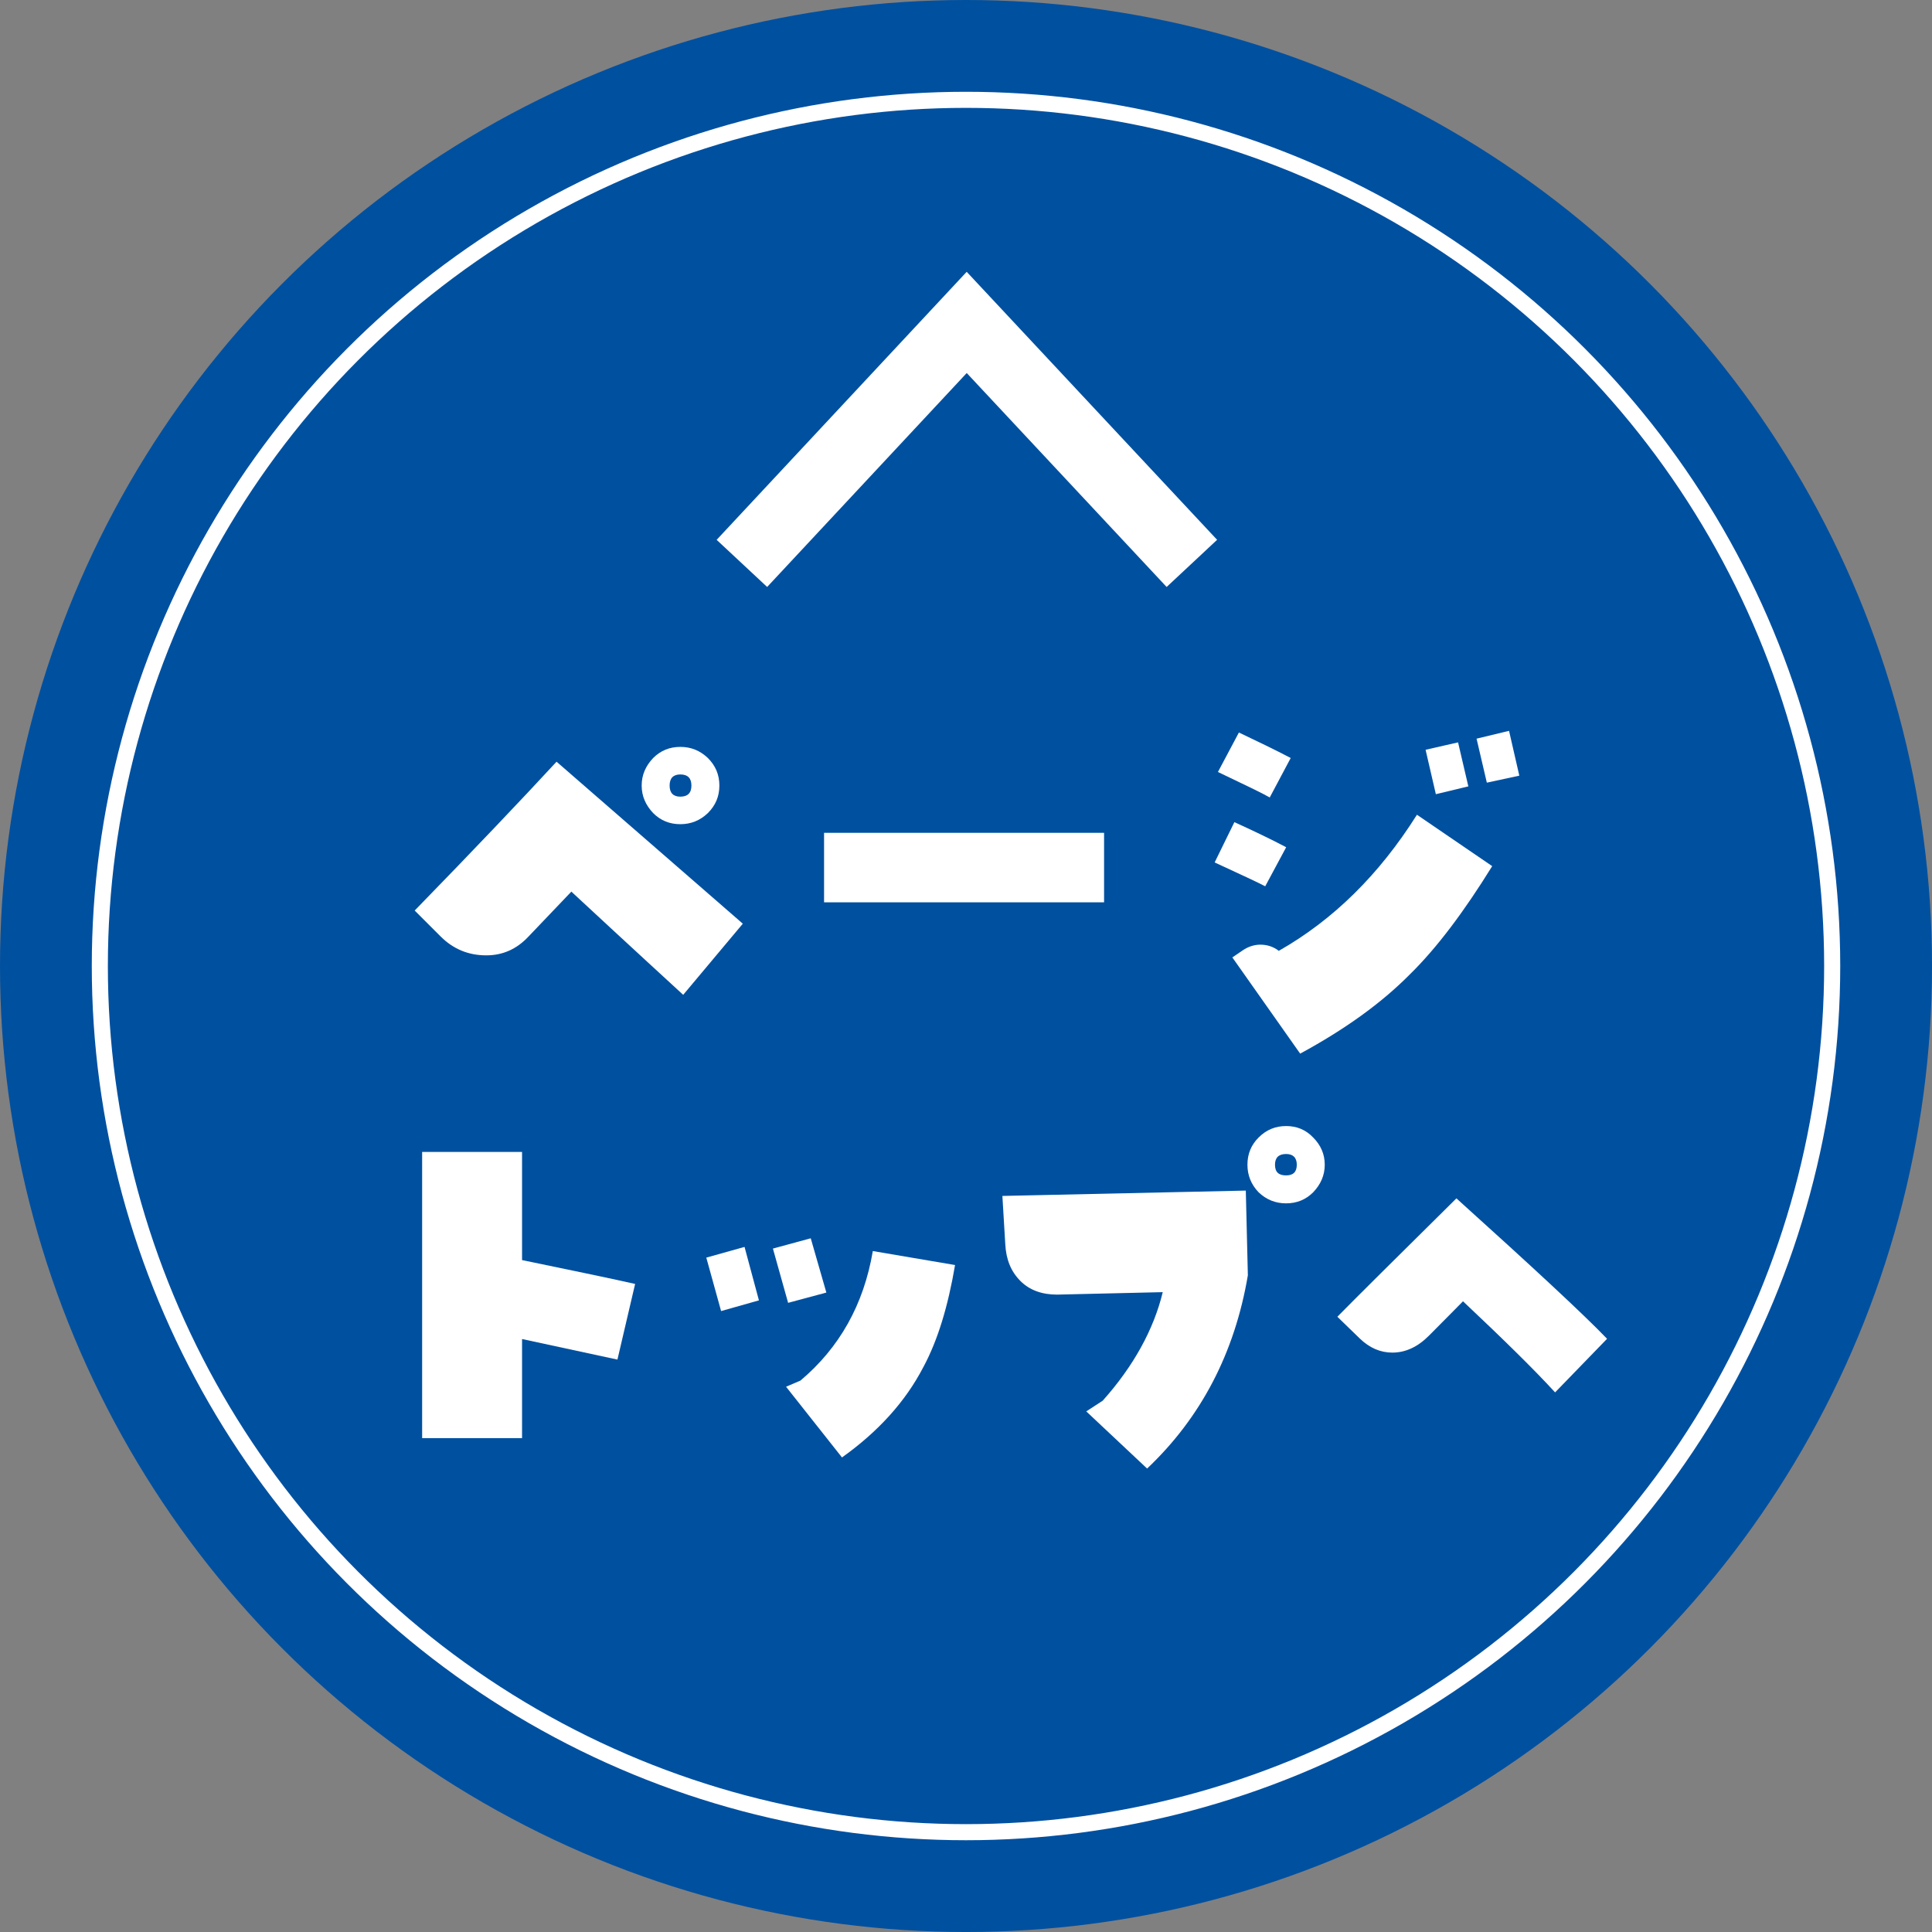
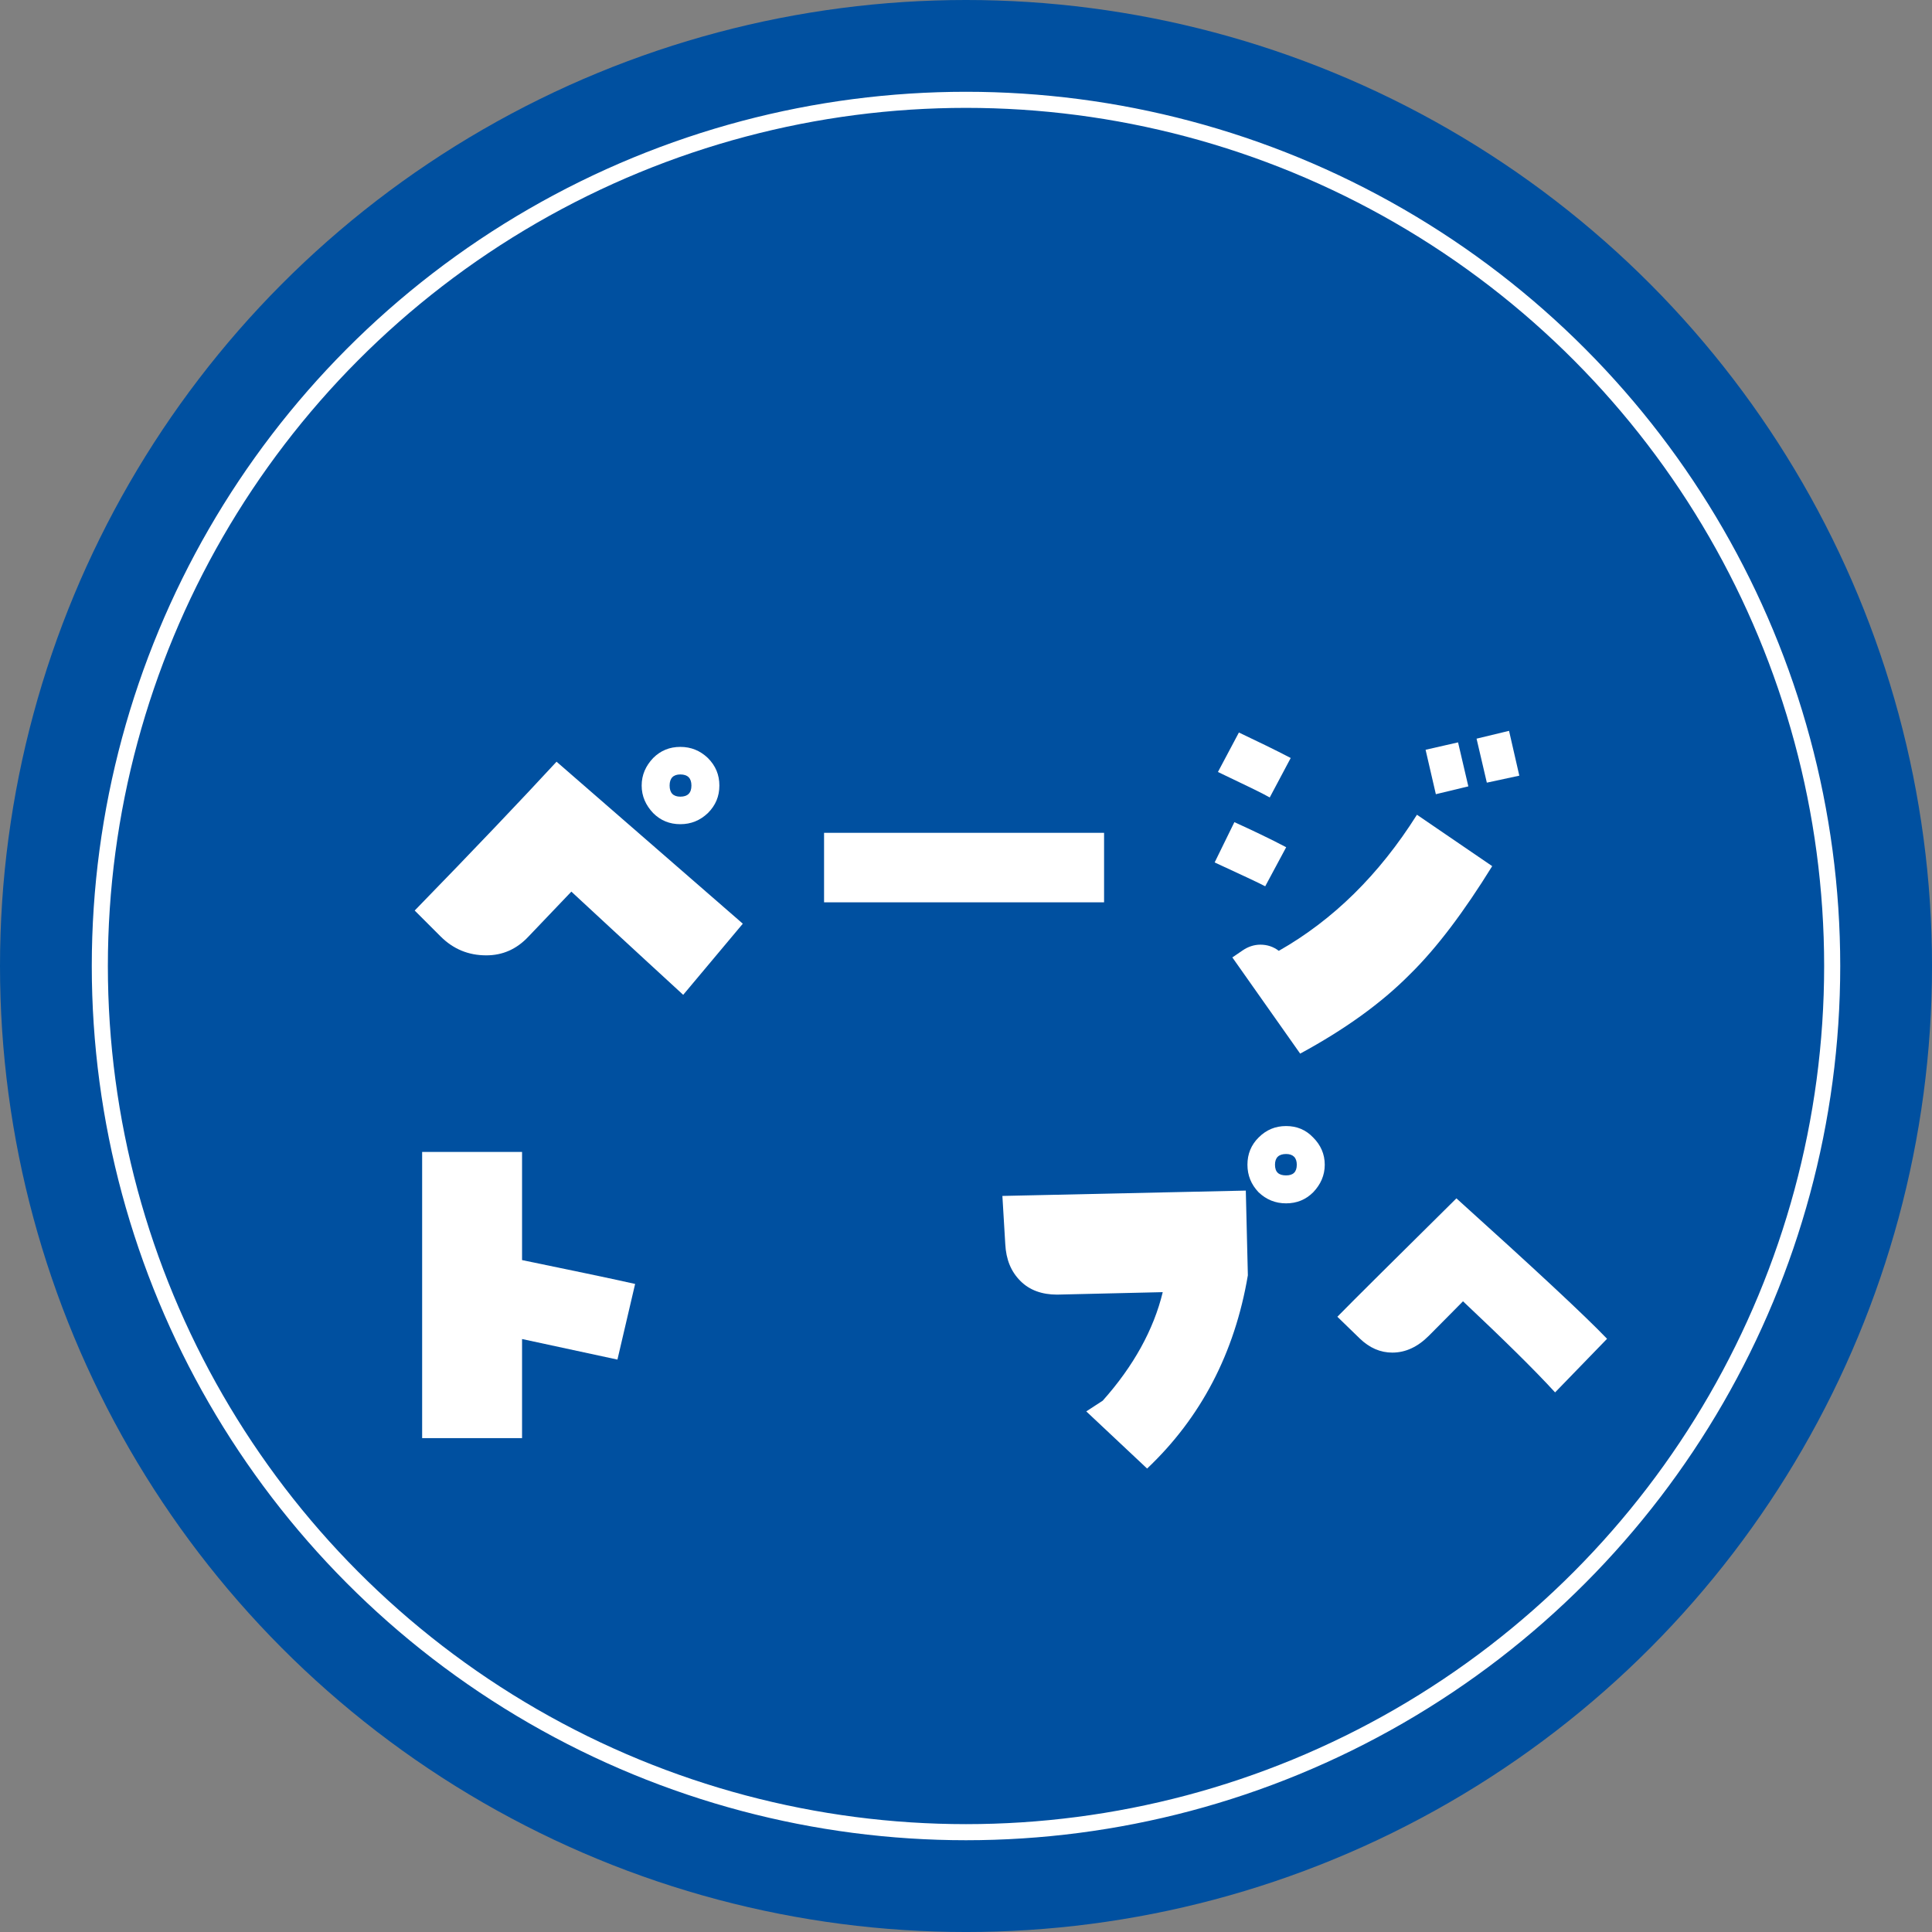
<svg xmlns="http://www.w3.org/2000/svg" id="b" data-name="レイヤー_2" viewBox="0 0 169.135 169.135">
  <rect x="0" y="0" width="169.135" height="169.135" fill="#808080" stroke="none" />
  <g id="c" data-name="レイヤー_1">
    <g>
      <circle cx="84.568" cy="84.568" r="84.568" fill="#0050a0" />
      <circle cx="84.568" cy="84.568" r="75.829" fill="none" stroke="#fff" stroke-miterlimit="10" stroke-width="1.408" />
      <g>
        <path d="M59.809,87.091c-.972-.9-4.247-3.888-9.79-9.035l-3.744,3.924c-1.044,1.116-2.268,1.655-3.707,1.655-1.548,0-2.88-.539-3.996-1.655l-2.268-2.268c5.256-5.399,9.396-9.755,12.419-13.03l16.306,14.182-5.22,6.228ZM61.969,71.181c-.684.648-1.476.972-2.412.972s-1.728-.323-2.375-.972c-.648-.684-1.008-1.476-1.008-2.411s.359-1.729,1.008-2.412c.647-.648,1.439-.972,2.375-.972s1.729.323,2.412.972c.684.684,1.008,1.476,1.008,2.412s-.324,1.728-1.008,2.411ZM59.557,67.798c-.611,0-.936.324-.936.973s.324.972.936.972c.648,0,.973-.324.973-.972s-.324-.973-.973-.973Z" fill="#fff" />
        <path d="M72.142,78.993v-6.084h24.513v6.084h-24.513Z" fill="#fff" />
        <path d="M110.762,77.589c-.611-.324-2.087-1.008-4.427-2.088l1.728-3.527c1.584.72,3.096,1.439,4.535,2.195l-1.836,3.42ZM111.158,69.813c-.612-.359-2.124-1.079-4.535-2.231l1.835-3.455c1.584.756,3.096,1.476,4.536,2.231l-1.836,3.455ZM123.469,85.256c-2.556,2.592-5.796,4.896-9.647,6.983l-5.938-8.423.899-.612c.468-.324,1.008-.504,1.548-.504.612,0,1.152.18,1.62.54,4.751-2.699,8.782-6.659,12.094-11.914l6.588,4.499c-2.448,3.959-4.823,7.127-7.163,9.431ZM125.7,69.526l-.899-3.888,2.843-.648.9,3.852-2.844.685ZM130.164,68.518l-.9-3.852,2.844-.685.899,3.924-2.843.612Z" fill="#fff" />
        <path d="M54.054,119.024l-8.351-1.8v8.675h-8.747v-25.053h8.747v9.467c4.175.863,7.486,1.548,9.898,2.088l-1.548,6.623Z" fill="#fff" />
-         <path d="M63.128,114.776l-1.296-4.679,3.348-.937,1.26,4.68-3.312.936ZM68.995,114.056l-1.331-4.751,3.312-.9,1.367,4.752-3.348.899ZM80.838,119.672c-1.584,3.06-3.995,5.688-7.127,7.919l-4.896-6.19,1.26-.54c3.42-2.88,5.543-6.659,6.335-11.339l7.199,1.224c-.611,3.6-1.512,6.587-2.771,8.927Z" fill="#fff" />
        <path d="M100.423,128.563l-5.327-5.004,1.439-.936c2.7-3.023,4.464-6.228,5.256-9.503l-9.251.216c-1.332,0-2.412-.396-3.203-1.188-.828-.828-1.261-1.872-1.332-3.24l-.252-4.211,21.31-.468.18,7.415c-1.152,6.803-4.104,12.454-8.819,16.918ZM114.965,104.374c-.647.648-1.439.972-2.375.972s-1.729-.323-2.412-.972c-.647-.684-.972-1.476-.972-2.412s.324-1.728.972-2.375c.684-.685,1.476-1.008,2.412-1.008s1.728.323,2.375,1.008c.648.647,1.009,1.439,1.009,2.375s-.36,1.729-1.009,2.412ZM112.59,101.026c-.648,0-.972.324-.972.936,0,.648.323.937.972.937.611,0,.936-.288.936-.937,0-.611-.324-.936-.936-.936Z" fill="#fff" />
        <path d="M136.139,121.896c-1.843-2.016-4.549-4.664-8.062-7.976-.576.576-1.555,1.584-2.995,3.023-.979.979-2.044,1.469-3.195,1.469-1.037,0-1.987-.403-2.851-1.238l-1.958-1.9c1.468-1.497,4.952-4.952,10.423-10.365,6.767,6.104,11.172,10.192,13.188,12.294l-4.55,4.693Z" fill="#fff" />
      </g>
-       <polyline points="104.341 49.322 84.63 28.226 64.949 49.322" fill="none" stroke="#fff" stroke-miterlimit="10" stroke-width="6.047" />
    </g>
  </g>
</svg>